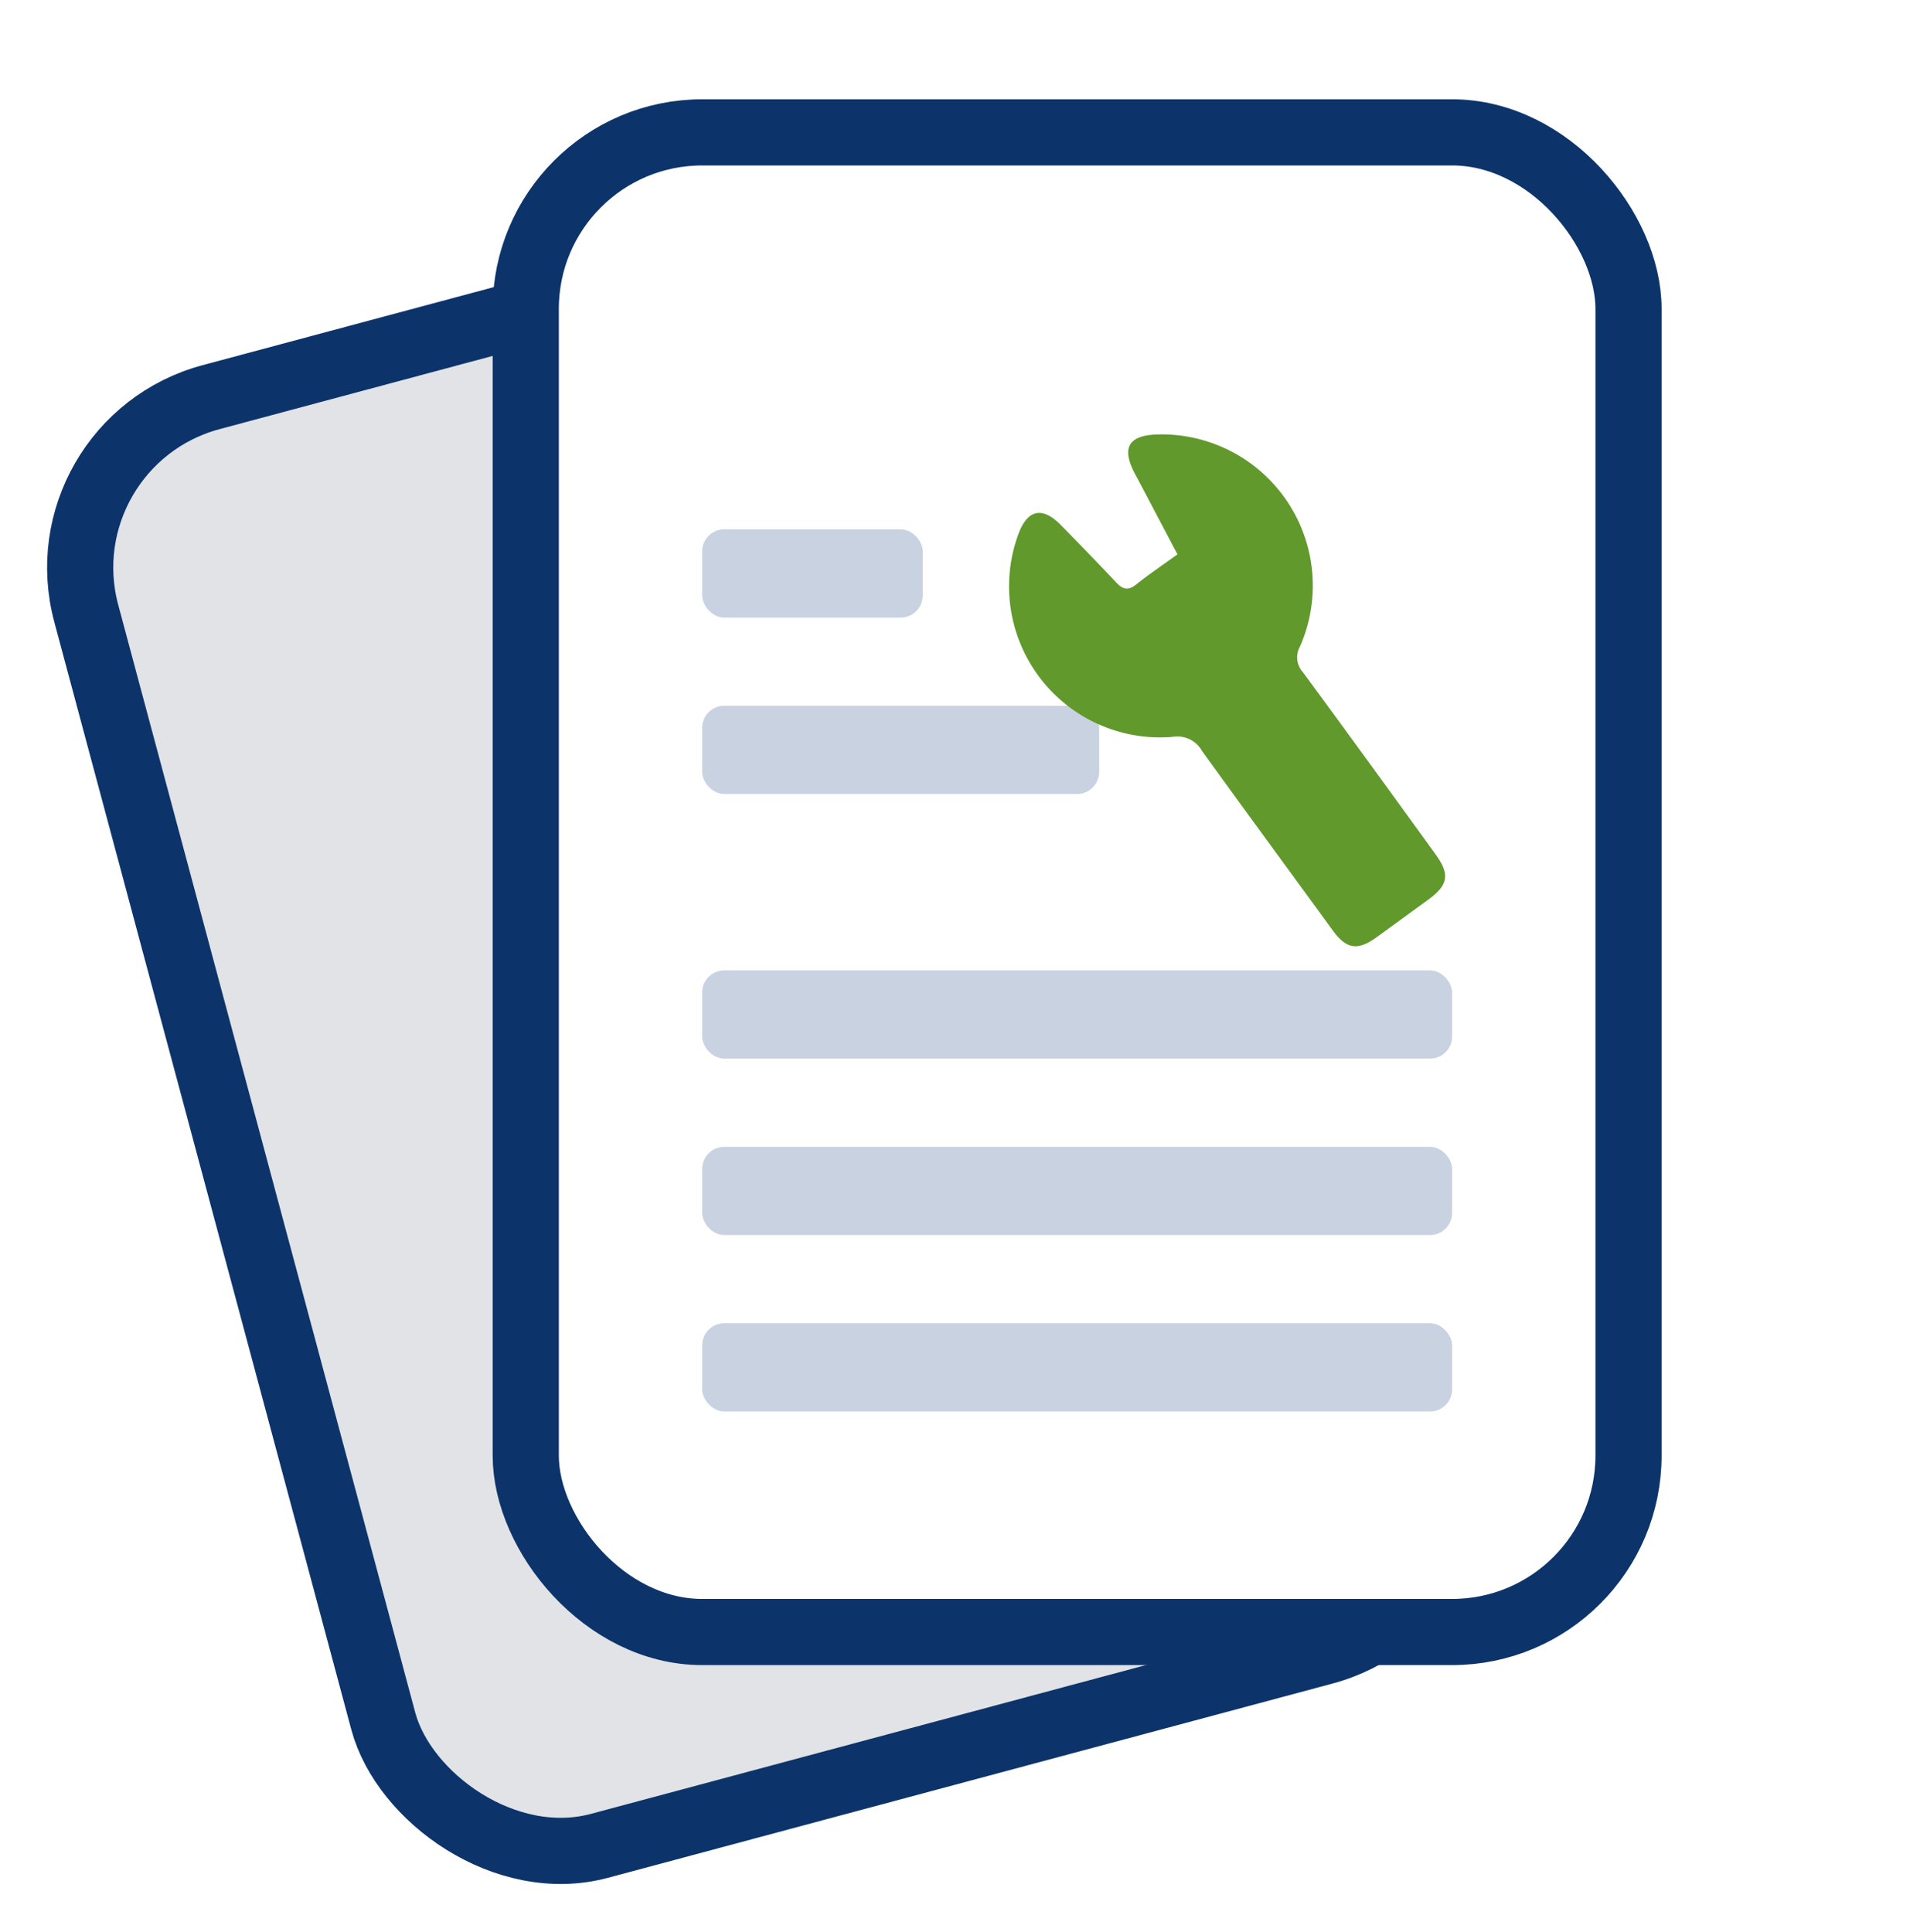
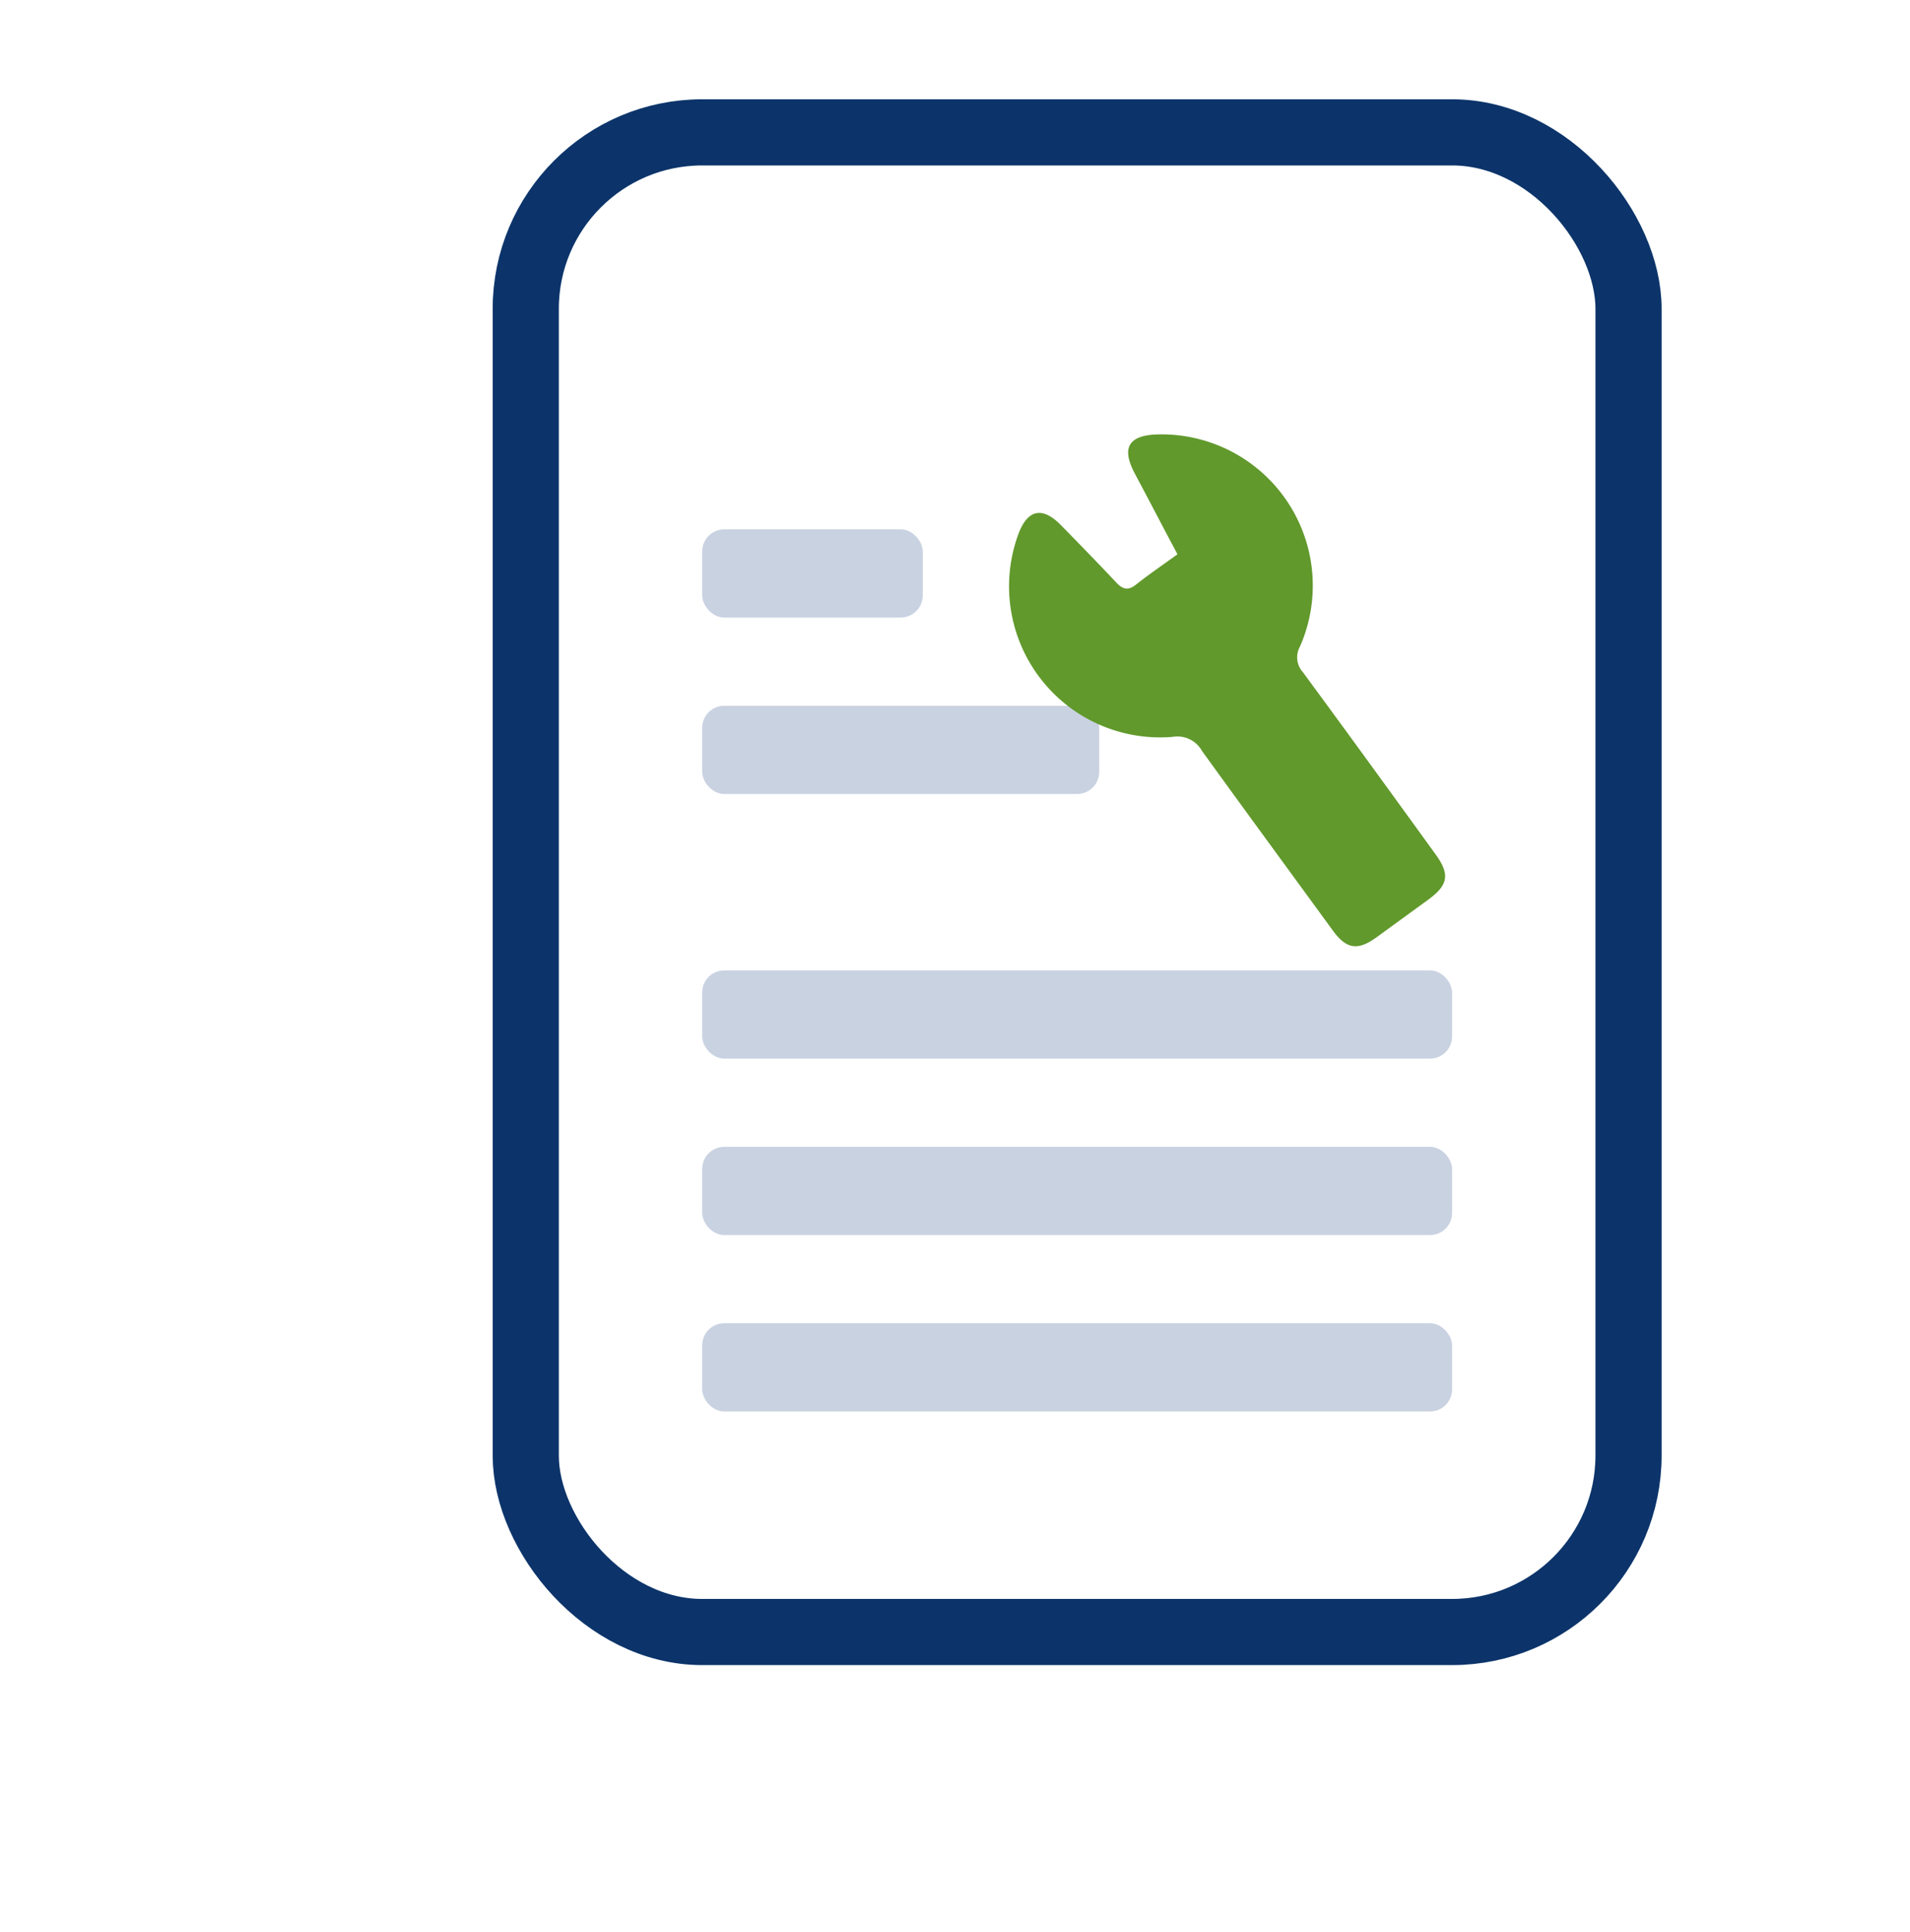
<svg xmlns="http://www.w3.org/2000/svg" width="43.3" height="43.802" viewBox="0 0 43.3 43.802">
  <defs>
    <filter id="Path_109" x="12.504" y="0" width="30.796" height="32.002" filterUnits="userSpaceOnUse">
      <feOffset dy="3" input="SourceAlpha" />
      <feGaussianBlur stdDeviation="3" result="blur" />
      <feFlood flood-color="#61992c" flood-opacity="0.4" />
      <feComposite operator="in" in2="blur" />
      <feComposite in="SourceGraphic" />
    </filter>
  </defs>
  <g id="RPS_-_Job_Card" data-name="RPS - Job Card" transform="translate(-820.081 -1218.999)">
    <g id="Group_2088" data-name="Group 2088" transform="translate(-122 -7)">
-       <rect id="Rectangle_2324" data-name="Rectangle 2324" width="25" height="34" rx="4" transform="matrix(0.966, -0.259, 0.259, 0.966, 943, 1236.04)" fill="#e1e3e7" stroke="#0c346a" stroke-width="1.5" />
      <rect id="Rectangle_2328" data-name="Rectangle 2328" width="25" height="34" rx="4" transform="translate(954 1229)" fill="#fff" stroke="#0c346a" stroke-width="1.5" />
    </g>
    <rect id="Rectangle_2330" data-name="Rectangle 2330" width="5" height="2" rx="0.5" transform="translate(836 1231)" fill="#c9d2e1" />
    <rect id="Rectangle_2332" data-name="Rectangle 2332" width="9" height="2" rx="0.5" transform="translate(836 1235)" fill="#c9d2e1" />
    <rect id="Rectangle_2333" data-name="Rectangle 2333" width="17" height="2" rx="0.5" transform="translate(836 1249)" fill="#c9d2e1" />
    <rect id="Rectangle_2334" data-name="Rectangle 2334" width="17" height="2" rx="0.5" transform="translate(836 1245)" fill="#c9d2e1" />
    <g transform="matrix(1, 0, 0, 1, 820.08, 1219)" filter="url(#Path_109)">
      <path id="Path_109-2" data-name="Path 109" d="M114.469,67.855c.1-.711.2-1.365.292-2.02.091-.684.4-.82.969-.417a3.421,3.421,0,0,1-.254,5.758.5.5,0,0,0-.284.506c.009,1.7.005,3.4,0,5.093,0,.561-.174.735-.73.736q-.722,0-1.445,0c-.536,0-.719-.18-.719-.711,0-1.674-.007-3.347,0-5.021a.637.637,0,0,0-.352-.651,3.417,3.417,0,0,1-.12-5.759c.5-.334.813-.192.9.4s.173,1.191.248,1.788c.027.215.108.312.342.3C113.69,67.841,114.063,67.855,114.469,67.855Z" transform="matrix(0.81, -0.59, 0.59, 0.81, -106.06, 22.14)" fill="#61992c" />
    </g>
    <rect id="Rectangle_2529" data-name="Rectangle 2529" width="17" height="2" rx="0.5" transform="translate(836 1241)" fill="#c9d2e1" />
  </g>
</svg>